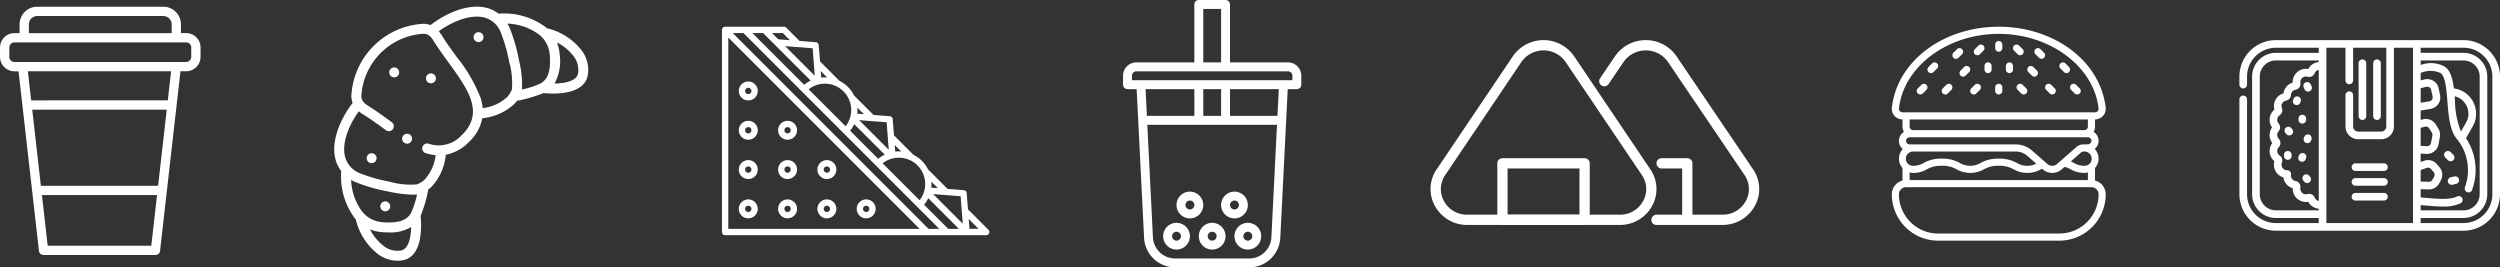
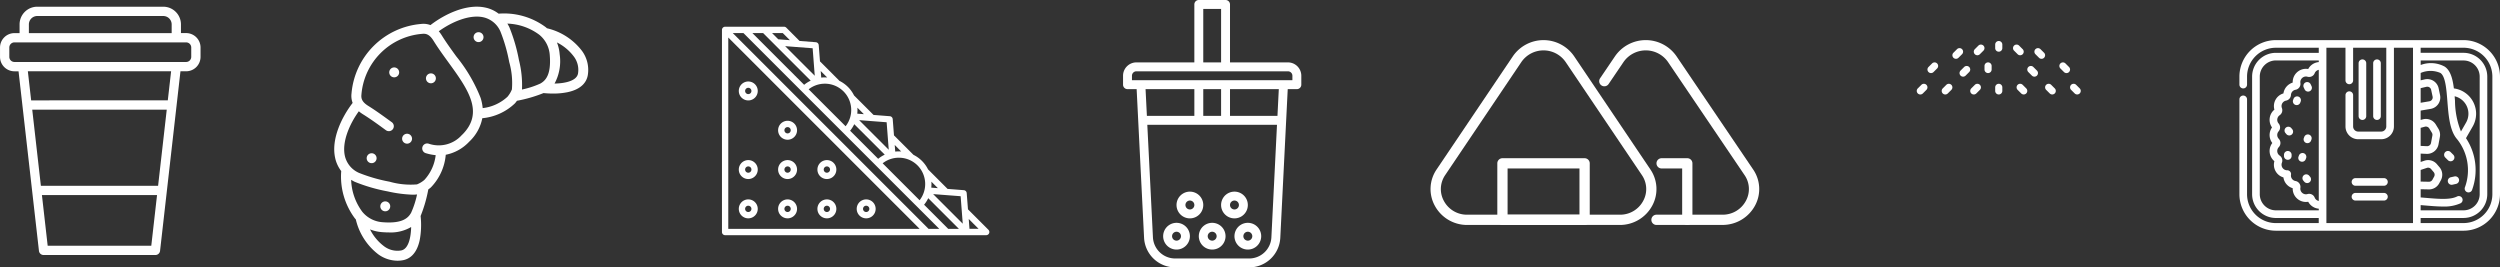
<svg xmlns="http://www.w3.org/2000/svg" width="373.982" height="40" viewBox="0 0 373.982 40">
  <rect x="0" y="0" width="373.982" height="40" fill="#333333" stroke="none" />
  <g id="Group_50948" data-name="Group 50948" transform="translate(22241 15213)">
    <g id="lunch-box" transform="translate(-21906 -15275.736)">
      <path id="Path_72523" data-name="Path 72523" d="M125.817,152.227a.571.571,0,0,0,1.033-.487l-.134-.285a.571.571,0,0,0-1.033.487Z" transform="translate(-116.06 -76.116)" fill="#fff" />
      <path id="Path_72524" data-name="Path 72524" d="M106.091,180.189l.063-.163a.571.571,0,0,0-1.066-.41l-.063.163a.571.571,0,1,0,1.066.41Z" transform="translate(-96.99 -102.096)" fill="#fff" />
      <path id="Path_72525" data-name="Path 72525" d="M116.742,291.436l.063-.164a.571.571,0,1,0-1.066-.41l-.063.164a.571.571,0,1,0,1.066.41Z" transform="translate(-106.831 -204.87)" fill="#fff" />
      <path id="Path_72526" data-name="Path 72526" d="M126.936,254.039a.571.571,0,0,0-.738.328l-.063.163a.571.571,0,1,0,1.066.41l.063-.163A.571.571,0,0,0,126.936,254.039Z" transform="translate(-116.493 -171.154)" fill="#fff" />
-       <path id="Path_72527" data-name="Path 72527" d="M116.053,215.987v.176a.571.571,0,0,0,1.142,0v-.176a.571.571,0,1,0-1.142,0Z" transform="translate(-107.214 -135.509)" fill="#fff" />
      <path id="Path_72528" data-name="Path 72528" d="M88.11,286.535a.571.571,0,0,0-.571.571v.176a.571.571,0,0,0,1.142,0v-.176A.571.571,0,0,0,88.11,286.535Z" transform="translate(-80.872 -201.211)" fill="#fff" />
      <path id="Path_72529" data-name="Path 72529" d="M89.646,239.068a.571.571,0,1,0-.872.738l.138.163a.571.571,0,0,0,.872-.738Z" transform="translate(-81.888 -157.173)" fill="#fff" />
      <path id="Path_72530" data-name="Path 72530" d="M124.821,332.592a.571.571,0,1,0-.872.738l.138.163a.571.571,0,0,0,.872-.738Z" transform="translate(-114.384 -243.573)" fill="#fff" />
      <path id="Path_72531" data-name="Path 72531" d="M234.676,115.671a.571.571,0,0,0,.571-.571v-7.915a.571.571,0,1,0-1.142,0V115.1A.571.571,0,0,0,234.676,115.671Z" transform="translate(-216.275 -34.992)" fill="#fff" />
      <path id="Path_72532" data-name="Path 72532" d="M263.3,115.671a.571.571,0,0,0,.571-.571v-7.915a.571.571,0,1,0-1.142,0V115.1A.571.571,0,0,0,263.3,115.671Z" transform="translate(-242.719 -34.992)" fill="#fff" />
      <path id="Path_72533" data-name="Path 72533" d="M403.148,288.074a.571.571,0,0,0,.4-.975l-.4-.4a.571.571,0,0,0-.808.808l.4.4A.569.569,0,0,0,403.148,288.074Z" transform="translate(-371.551 -201.212)" fill="#fff" />
      <path id="Path_72534" data-name="Path 72534" d="M410.307,336.348l-.547.122a.571.571,0,1,0,.248,1.115l.547-.122a.571.571,0,1,0-.248-1.115Z" transform="translate(-378.139 -247.218)" fill="#fff" />
-       <path id="Path_72535" data-name="Path 72535" d="M225.285,310.755h-4.259a.571.571,0,1,0,0,1.142h4.259a.571.571,0,0,0,0-1.142Z" transform="translate(-203.664 -223.586)" fill="#fff" />
      <path id="Path_72536" data-name="Path 72536" d="M225.285,339.819h-4.259a.571.571,0,1,0,0,1.142h4.259a.571.571,0,0,0,0-1.142Z" transform="translate(-203.664 -250.437)" fill="#fff" />
      <path id="Path_72537" data-name="Path 72537" d="M225.285,368.884h-4.259a.571.571,0,1,0,0,1.142h4.259a.571.571,0,1,0,0-1.142Z" transform="translate(-203.664 -277.288)" fill="#fff" />
      <path id="Path_72538" data-name="Path 72538" d="M33.525,68.736H5.457A5.464,5.464,0,0,0,0,74.193v1.2a.571.571,0,0,0,1.142,0v-1.2a4.32,4.32,0,0,1,4.315-4.315h6.414v.762H5.457A3.557,3.557,0,0,0,1.9,74.193v17.6a3.557,3.557,0,0,0,3.553,3.553h6.414v.762H5.457a4.32,4.32,0,0,1-4.315-4.315V77.6A.571.571,0,0,0,0,77.6V91.791a5.464,5.464,0,0,0,5.457,5.457H33.525a5.464,5.464,0,0,0,5.457-5.457v-17.6A5.464,5.464,0,0,0,33.525,68.736Zm-4.714,8.9a.585.585,0,0,1-.39.251l-1.309.222V75.922l.861-.2a.59.59,0,0,1,.709.451l.218,1.008h0a.585.585,0,0,1-.088.456Zm.057,5.366-.206,1.118a.591.591,0,0,1-.607.483l-.944-.042v-2.7l.632-.172a.594.594,0,0,1,.66.263l.389.64h0a.589.589,0,0,1,.076.414Zm-1.756,5.156.928-.308a.587.587,0,0,1,.637.179l.387.456a.594.594,0,0,1,.068.664l-.254.467a.588.588,0,0,1-.518.308h-.013L27.111,89.9Zm0,5.26c.262.02.523.043.779.064.886.075,1.749.148,2.551.148a5.875,5.875,0,0,0,2.634-.482.571.571,0,1,0-.515-1.02c-1.023.516-2.747.37-4.573.215-.287-.024-.58-.049-.875-.072V91.043l1.248.027a1.726,1.726,0,0,0,1.521-.9l.254-.467a1.744,1.744,0,0,0-.2-1.948l-.387-.456a1.725,1.725,0,0,0-1.868-.524l-.568.189v-1.25c.945.041.9.041.969.041a1.741,1.741,0,0,0,1.7-1.419l.206-1.118A1.73,1.73,0,0,0,29.768,82l-.389-.64a1.741,1.741,0,0,0-1.936-.772l-.332.09v-1.4l1.5-.254a1.733,1.733,0,0,0,1.4-2.075L29.8,75.935a1.733,1.733,0,0,0-2.08-1.323l-.606.139v-1.1a3.718,3.718,0,0,1,2.956,0c.745.49.9,2.4,1.043,4.252.172,2.167.349,4.408,1.459,5.665a7.419,7.419,0,0,1,1.177,7.149.571.571,0,1,0,1.044.463,8.622,8.622,0,0,0-.9-7.776l1.006-1.749a3.821,3.821,0,0,0-2.817-5.693c-.183-1.465-.516-2.7-1.38-3.264a4.317,4.317,0,0,0-3.584-.241v-.672h6.414a2.414,2.414,0,0,1,2.411,2.411v17.6A2.414,2.414,0,0,1,33.525,94.2H27.111v-.779Zm6.031-11.016a12.544,12.544,0,0,1-.893-4.595c-.018-.225-.036-.449-.054-.671A2.68,2.68,0,0,1,33.9,81.084ZM8.393,89.817a.827.827,0,0,1-.673-.949.571.571,0,0,0-.564-.659H7.123a.835.835,0,0,1-.82-.834.821.821,0,0,1,.054-.293.905.905,0,0,0-.334-1.072.831.831,0,0,1-.136-1.259.909.909,0,0,0,0-1.25.829.829,0,0,1-.026-1.113.9.9,0,0,0,0-1.185.819.819,0,0,1-.2-.542.834.834,0,0,1,.364-.689A.905.905,0,0,0,6.356,78.9a.82.82,0,0,1-.054-.293.832.832,0,0,1,.674-.818.9.9,0,0,0,.733-.846.834.834,0,0,1,.683-.777.9.9,0,0,0,.73-1.03A.822.822,0,0,1,9.113,75a.85.85,0,0,1,.822-.82.866.866,0,0,1,.243.033.892.892,0,0,0,1.082-.524.832.832,0,0,1,.611-.507V92.8a.832.832,0,0,1-.611-.507.891.891,0,0,0-.828-.561c-.167-.007-.327.077-.5.07a.85.85,0,0,1-.822-.82.818.818,0,0,1,.01-.139.9.9,0,0,0-.73-1.03ZM5.457,94.2a2.414,2.414,0,0,1-2.411-2.411v-17.6a2.414,2.414,0,0,1,2.411-2.411h6.414v.246a1.971,1.971,0,0,0-1.58,1.037,1.967,1.967,0,0,0-.371-.03,1.99,1.99,0,0,0-1.95,1.944q0,.058,0,.116A1.989,1.989,0,0,0,6.586,76.71a1.976,1.976,0,0,0-1.352,2.429A1.973,1.973,0,0,0,4.876,81.8a1.971,1.971,0,0,0,.044,2.33,1.974,1.974,0,0,0,.313,2.718,1.976,1.976,0,0,0,1.351,2.429A1.956,1.956,0,0,0,7.972,90.89q0,.058,0,.115a1.99,1.99,0,0,0,1.95,1.944,1.918,1.918,0,0,0,.371-.03,1.971,1.971,0,0,0,1.58,1.037V94.2H5.457Zm7.556,1.9V69.879h2.854v4.884a.571.571,0,0,0,1.142,0V69.879h4.962V81.657a.765.765,0,0,1-.764.764H17.774a.765.765,0,0,1-.764-.764V76.971a.571.571,0,0,0-1.142,0v4.686a1.908,1.908,0,0,0,1.906,1.906h3.434a1.908,1.908,0,0,0,1.906-1.906V69.879h2.854V96.106H13.013ZM37.84,91.791a4.32,4.32,0,0,1-4.315,4.315H27.111v-.762h6.414a3.557,3.557,0,0,0,3.553-3.553v-17.6a3.557,3.557,0,0,0-3.553-3.553H27.111v-.762h6.414a4.32,4.32,0,0,1,4.315,4.315Z" fill="#fff" />
    </g>
    <path id="cup" d="M54.083,21.191H53.31v-1.3a2.648,2.648,0,0,0-2.645-2.645H31.814a2.648,2.648,0,0,0-2.645,2.645v1.306H28.4a2.159,2.159,0,0,0-2.157,2.157v1.4A2.159,2.159,0,0,0,28.4,26.908h.614l.582,5.124,1.452,12.78,1.019,8.962a.7.7,0,0,0,.691.617H49.492a.7.7,0,0,0,.691-.617l3.053-26.868h.847A2.159,2.159,0,0,0,56.24,24.75v-1.4A2.159,2.159,0,0,0,54.083,21.191Zm-23.523-1.3a1.256,1.256,0,0,1,1.254-1.254H50.666a1.256,1.256,0,0,1,1.254,1.254v1.306H30.56ZM49.89,44.039H32.356L31.062,32.648H51.184ZM48.872,53h-15.5l-.86-7.573H49.732Zm2.47-21.744H30.9l-.494-4.351H51.837Zm3.507-6.508a.767.767,0,0,1-.766.766H28.4a.767.767,0,0,1-.766-.766v-1.4a.767.767,0,0,1,.766-.766H54.083a.767.767,0,0,1,.766.766Z" transform="translate(-22267.24 -15229.242)" fill="#fff" />
    <g id="croissant" transform="translate(-22191 -15211.999)">
      <g id="Group_460" data-name="Group 460" transform="translate(0 -0.001)">
        <path id="Path_72495" data-name="Path 72495" d="M37.052,6.6A9.206,9.206,0,0,0,31.82,3.226c-.061-.055-.123-.111-.187-.164a10.458,10.458,0,0,0-7.042-2.018A4.929,4.929,0,0,0,22.573.125c-2.787-.589-6.06.99-8.179,2.628A2.928,2.928,0,0,0,13,2.582,11.407,11.407,0,0,0,2.582,13a2.929,2.929,0,0,0,.171,1.394c-1.638,2.12-3.216,5.39-2.628,8.178a4.929,4.929,0,0,0,.92,2.019,10.463,10.463,0,0,0,2.023,7.048c.052.062.106.121.159.181A9.209,9.209,0,0,0,6.6,37.054,4.951,4.951,0,0,0,9.452,38a4.558,4.558,0,0,0,.824-.075c.886-.162,2.041-.817,2.509-3.011a12.331,12.331,0,0,0,.135-3.6,20.554,20.554,0,0,0,1.151-3.977,4.836,4.836,0,0,0,.388-.306,8,8,0,0,0,2.223-4.88,6.527,6.527,0,0,0,3.509-1.958,6.529,6.529,0,0,0,1.959-3.51,8.143,8.143,0,0,0,4.878-2.221,4.816,4.816,0,0,0,.305-.388,20.669,20.669,0,0,0,3.977-1.152c.346.035.851.073,1.431.073a10.582,10.582,0,0,0,2.171-.207c2.195-.468,2.849-1.623,3.012-2.509A4.808,4.808,0,0,0,37.052,6.6Zm-4.811.641c.238,2.954-.637,3.832-1.427,4.266a13.178,13.178,0,0,1-2.729.884,15.155,15.155,0,0,0-.454-4.4,25.3,25.3,0,0,0-1.445-4.946c-.09-.18-.186-.351-.286-.515A8.444,8.444,0,0,1,30.678,4.2,4.291,4.291,0,0,1,32.241,7.24ZM2.529,25.9c.164.1.335.2.514.286A25.3,25.3,0,0,0,7.989,27.63a19.865,19.865,0,0,0,3.739.493,5.129,5.129,0,0,0,.66-.038,13.323,13.323,0,0,1-.882,2.729c-.434.79-1.312,1.665-4.266,1.427A4.289,4.289,0,0,1,4.2,30.682,8.449,8.449,0,0,1,2.529,25.9Zm7.48,10.565a3.314,3.314,0,0,1-2.555-.627,7.127,7.127,0,0,1-2.1-2.523,6.058,6.058,0,0,0,1.772.407c.343.028.711.048,1.092.048a5.97,5.97,0,0,0,3.288-.814C11.467,34.6,11.084,36.267,10.009,36.464ZM19.141,19.14a4.636,4.636,0,0,1-5.021,1.35.742.742,0,1,0-.432,1.42,7.324,7.324,0,0,0,1.486.3,6.566,6.566,0,0,1-1.694,3.706,3.955,3.955,0,0,1-1.105.666,11.445,11.445,0,0,1-4.086-.4,24.377,24.377,0,0,1-4.581-1.319,3.659,3.659,0,0,1-2.129-2.592c-.43-2.038.681-4.672,2.1-6.627a5.182,5.182,0,0,0,.641.465c1.04.646,2.1,1.411,3.116,2.152l.275.2a.742.742,0,1,0,.871-1.2l-.275-.2c-1.042-.756-2.119-1.538-3.2-2.211-.949-.589-1.1-1.1-1.041-1.689a9.925,9.925,0,0,1,9.1-9.1c.587-.061,1.1.092,1.689,1.041.675,1.087,1.458,2.166,2.215,3.209,2.914,4.016,5.431,7.485,2.084,10.832Zm3.067-3.967a7.344,7.344,0,0,0-.307-1.521,23.405,23.405,0,0,0-3.642-6.215c-.742-1.022-1.509-2.079-2.155-3.12a5.182,5.182,0,0,0-.465-.641c1.955-1.416,4.591-2.528,6.628-2.1a3.658,3.658,0,0,1,2.591,2.129,24.368,24.368,0,0,1,1.319,4.581,11.448,11.448,0,0,1,.4,4.086,3.954,3.954,0,0,1-.666,1.105,6.552,6.552,0,0,1-3.705,1.694Zm14.257-5.165c-.2,1.075-1.868,1.458-3.51,1.493a7.021,7.021,0,0,0,.767-4.38,6.062,6.062,0,0,0-.407-1.772,7.127,7.127,0,0,1,2.522,2.1,3.314,3.314,0,0,1,.629,2.558Z" transform="translate(0 0.001)" fill="#fff" />
        <path id="Path_72496" data-name="Path 72496" d="M281.588,51.406h0a.742.742,0,1,0,.743.742A.742.742,0,0,0,281.588,51.406Z" transform="translate(-260.001 -47.591)" fill="#fff" />
        <path id="Path_72497" data-name="Path 72497" d="M185.589,134.406h0a.742.742,0,1,0,.743.742A.742.742,0,0,0,185.589,134.406Z" transform="translate(-171.128 -124.43)" fill="#fff" />
        <path id="Path_72498" data-name="Path 72498" d="M111.589,122.406h0a.742.742,0,1,0,.743.742.742.742,0,0,0-.743-.742Z" transform="translate(-102.62 -113.321)" fill="#fff" />
        <path id="Path_72499" data-name="Path 72499" d="M66.082,295.406h0a.742.742,0,1,0,.743.742A.742.742,0,0,0,66.081,295.406Z" transform="translate(-60.489 -273.481)" fill="#fff" />
        <path id="Path_72500" data-name="Path 72500" d="M93.589,393.89a.742.742,0,0,0,0-1.484h0a.742.742,0,1,0,0,1.484Z" transform="translate(-85.956 -363.281)" fill="#fff" />
        <path id="Path_72501" data-name="Path 72501" d="M137.536,256.083h0a.742.742,0,1,0,.743.742A.742.742,0,0,0,137.536,256.083Z" transform="translate(-126.641 -237.076)" fill="#fff" />
      </g>
    </g>
    <g id="sandwich" transform="translate(-22133.25 -15216.25)">
      <path id="Path_72502" data-name="Path 72502" d="M40.112,37.625l-3.061-3.061-.189-2.432a.472.472,0,0,0-.435-.435L34,31.509l-2.92-2.92A4.82,4.82,0,0,0,28.9,26.413L25.983,23.5l-.189-2.432a.474.474,0,0,0-.435-.435l-2.432-.189-2.92-2.92a4.82,4.82,0,0,0-2.176-2.175l-2.917-2.918-.189-2.432a.471.471,0,0,0-.435-.434l-2.432-.189L9.875,7.389a.471.471,0,0,0-.334-.139H.722a.472.472,0,0,0-.472.472V37.959a.472.472,0,0,0,.472.472H39.778a.472.472,0,0,0,.334-.806Zm-8.533-7.2.971.971-.988-.076a4.942,4.942,0,0,0,.017-.9Zm-4.515-4.515a4.935,4.935,0,0,0-.894.016l-.076-.987ZM29.5,27.992a3.945,3.945,0,0,1,.315,5.214l-5.528-5.528a3.944,3.944,0,0,1,5.213.314Zm-4.616-6.453.315,4.114-4.43-4.43Zm-4.374-2.18.971.971-.988-.076a5,5,0,0,0,.017-.9Zm-.471,2.469L24.6,26.385a4.813,4.813,0,0,0-.981.622l-4.2-4.2a4.826,4.826,0,0,0,.622-.981Zm-4.046-6.987c-.115-.008-.23-.017-.346-.017a5.064,5.064,0,0,0-.546.033l-.079-.983Zm-.346.928a3.938,3.938,0,0,1,3.1,6.367l-5.528-5.528a3.906,3.906,0,0,1,2.43-.837Zm-1.832-5.3.315,4.113L9.7,10.154ZM9.346,8.195l1.066,1.066L8.675,9.128l-.932-.933Zm-2.94,0,7.118,7.118a4.832,4.832,0,0,0-.98.624L4.8,8.195ZM1.195,37.487V8.863L29.818,37.487Zm29.96,0L1.863,8.195h1.6L32.758,37.487Zm2.94,0-3.609-3.609a4.8,4.8,0,0,0,.622-.981l4.59,4.59Zm-2.254-5.2,4.113.315.315,4.113Zm5.436,5.194-.113-1.475,1.475,1.475Z" fill="#fff" />
      <path id="Path_72503" data-name="Path 72503" d="M5.667,51.085A1.417,1.417,0,1,0,4.25,49.667,1.417,1.417,0,0,0,5.667,51.085Zm0-1.89a.472.472,0,1,1-.472.472A.472.472,0,0,1,5.667,49.195Z" transform="translate(-1.48 -15.173)" fill="#fff" />
      <path id="Path_72504" data-name="Path 72504" d="M15,51.085a1.417,1.417,0,1,0-1.417-1.417A1.417,1.417,0,0,0,15,51.085Zm0-1.89a.472.472,0,1,1-.472.472A.472.472,0,0,1,15,49.195Z" transform="translate(-4.934 -15.173)" fill="#fff" />
      <path id="Path_72505" data-name="Path 72505" d="M24.334,51.085a1.417,1.417,0,1,0-1.417-1.417,1.417,1.417,0,0,0,1.417,1.417Zm0-1.89a.472.472,0,1,1-.472.472A.472.472,0,0,1,24.334,49.195Z" transform="translate(-8.388 -15.173)" fill="#fff" />
      <path id="Path_72506" data-name="Path 72506" d="M15,41.752a1.417,1.417,0,1,0-1.417-1.417A1.417,1.417,0,0,0,15,41.752Zm0-1.89a.472.472,0,1,1-.472.472A.472.472,0,0,1,15,39.862Z" transform="translate(-4.934 -11.719)" fill="#fff" />
      <path id="Path_72507" data-name="Path 72507" d="M24.334,41.752a1.417,1.417,0,1,0-1.417-1.417,1.417,1.417,0,0,0,1.417,1.417Zm0-1.89a.472.472,0,1,1-.472.472A.472.472,0,0,1,24.334,39.862Z" transform="translate(-8.388 -11.719)" fill="#fff" />
      <path id="Path_72508" data-name="Path 72508" d="M33.667,51.085a1.417,1.417,0,1,0-1.417-1.417A1.417,1.417,0,0,0,33.667,51.085Zm0-1.89a.472.472,0,1,1-.472.472A.472.472,0,0,1,33.667,49.195Z" transform="translate(-11.842 -15.173)" fill="#fff" />
      <path id="Path_72509" data-name="Path 72509" d="M5.667,41.752A1.417,1.417,0,1,0,4.25,40.334,1.417,1.417,0,0,0,5.667,41.752Zm0-1.89a.472.472,0,1,1-.472.472A.472.472,0,0,1,5.667,39.862Z" transform="translate(-1.48 -11.719)" fill="#fff" />
-       <path id="Path_72510" data-name="Path 72510" d="M5.667,32.418A1.417,1.417,0,1,0,4.25,31a1.417,1.417,0,0,0,1.417,1.417Zm0-1.89A.472.472,0,1,1,5.195,31a.472.472,0,0,1,.472-.472Z" transform="translate(-1.48 -8.265)" fill="#fff" />
      <path id="Path_72511" data-name="Path 72511" d="M15,32.418A1.417,1.417,0,1,0,13.583,31,1.417,1.417,0,0,0,15,32.418Zm0-1.89a.472.472,0,1,1-.472.472A.472.472,0,0,1,15,30.528Z" transform="translate(-4.934 -8.265)" fill="#fff" />
      <path id="Path_72512" data-name="Path 72512" d="M5.667,23.085A1.417,1.417,0,1,0,4.25,21.667a1.417,1.417,0,0,0,1.417,1.417Zm0-1.89a.472.472,0,1,1-.472.472A.472.472,0,0,1,5.667,21.195Z" transform="translate(-1.48 -4.811)" fill="#fff" />
    </g>
    <g id="bubble-tea" transform="translate(-22169 -15229)">
      <path id="Path_72513" data-name="Path 72513" d="M120.667,25.333H112V16.667a.667.667,0,0,0-.667-.667h-4a.667.667,0,0,0-.667.667v8.667H98a2,2,0,0,0-2,2v1.333a.667.667,0,0,0,.667.667h1.366l1.112,22.233A4.663,4.663,0,0,0,103.805,56h11.057a4.663,4.663,0,0,0,4.661-4.433l1.112-22.233H122a.667.667,0,0,0,.667-.667V27.333A2,2,0,0,0,120.667,25.333Zm-12.667-8h2.667v8H108Zm0,16v-4h2.667v4Zm-1.333,0h-7.1l-.2-4h7.3ZM118.191,51.5a3.331,3.331,0,0,1-3.329,3.167H103.8a3.331,3.331,0,0,1-3.329-3.167l-.842-16.833h19.4Zm.908-18.167H112v-4h7.3ZM121.333,28h-24v-.667A.667.667,0,0,1,98,26.667h22.667a.667.667,0,0,1,.667.667Z" fill="#fff" />
      <path id="Path_72514" data-name="Path 72514" d="M170,416a2,2,0,1,0,2,2A2,2,0,0,0,170,416Zm0,2.667a.667.667,0,1,1,.667-.667A.667.667,0,0,1,170,418.667Z" transform="translate(-66 -366.667)" fill="#fff" />
      <path id="Path_72515" data-name="Path 72515" d="M196,362a2,2,0,1,0-2,2A2,2,0,0,0,196,362Zm-2,.667a.667.667,0,1,1,.667-.667A.667.667,0,0,1,194,362.667Z" transform="translate(-88 -315.333)" fill="#fff" />
      <path id="Path_72516" data-name="Path 72516" d="M274,364a2,2,0,1,0-2-2A2,2,0,0,0,274,364Zm0-2.667a.667.667,0,1,1-.667.667A.667.667,0,0,1,274,361.333Z" transform="translate(-161.333 -315.333)" fill="#fff" />
      <path id="Path_72517" data-name="Path 72517" d="M234,416a2,2,0,1,0,2,2A2,2,0,0,0,234,416Zm0,2.667a.667.667,0,1,1,.667-.667A.667.667,0,0,1,234,418.667Z" transform="translate(-124.667 -366.667)" fill="#fff" />
      <path id="Path_72518" data-name="Path 72518" d="M298,416a2,2,0,1,0,2,2A2,2,0,0,0,298,416Zm0,2.667a.667.667,0,1,1,.667-.667A.667.667,0,0,1,298,418.667Z" transform="translate(-183.333 -366.667)" fill="#fff" />
    </g>
    <g id="onigiri" transform="translate(-22026.996 -15220.999)">
      <path id="Path_72519" data-name="Path 72519" d="M51.26,41.651H41.413a.768.768,0,1,1,0-1.536H51.26a3.923,3.923,0,0,0,3.533-2.087,3.673,3.673,0,0,0-.211-3.84L43.132,17.272a4.05,4.05,0,0,0-6.648,0l-2.237,3.3a.768.768,0,0,1-1.272-.862l2.236-3.3a5.587,5.587,0,0,1,9.193,0L55.857,33.328a5.188,5.188,0,0,1,.3,5.419,5.507,5.507,0,0,1-4.892,2.9Z" transform="translate(-7.617)" fill="#fff" />
      <path id="Path_72520" data-name="Path 72520" d="M48.609,46.985a.768.768,0,0,1-.768-.768V38.536H44.768a.768.768,0,0,1,0-1.536h3.84a.768.768,0,0,1,.768.768v8.449A.768.768,0,0,1,48.609,46.985Z" transform="translate(-10.205 -5.334)" fill="#fff" />
      <path id="Path_72521" data-name="Path 72521" d="M28.3,41.652H5.493A5.488,5.488,0,0,1,.625,38.76a5.2,5.2,0,0,1,.288-5.43l11.4-16.917a5.554,5.554,0,0,1,9.16,0l11.4,16.917a5.2,5.2,0,0,1,.288,5.43A5.488,5.488,0,0,1,28.3,41.652ZM1.535,36.281a3.734,3.734,0,0,0,.447,1.76,3.9,3.9,0,0,0,3.511,2.074H28.3a3.9,3.9,0,0,0,3.511-2.074,3.687,3.687,0,0,0-.2-3.85L20.2,17.271a4.019,4.019,0,0,0-6.613,0L2.187,34.189a3.728,3.728,0,0,0-.651,2.092Z" transform="translate(0 0)" fill="#fff" />
      <path id="Path_72522" data-name="Path 72522" d="M26.058,46.985H13.768A.768.768,0,0,1,13,46.217V37.768A.768.768,0,0,1,13.768,37h12.29a.768.768,0,0,1,.768.768v8.449A.768.768,0,0,1,26.058,46.985ZM14.536,45.449H25.29V38.536H14.536Z" transform="translate(-3.016 -5.334)" fill="#fff" />
    </g>
    <g id="burger" transform="translate(-21958 -15209)">
      <g id="Page-1_13_" transform="translate(0 0)">
        <g id="_x30_14---Burger">
-           <path id="Shape_106_" d="M30.4,23.009V21.13a2.1,2.1,0,0,0-.05-2.852,1.562,1.562,0,0,0,.577-1.071,1.6,1.6,0,0,0-.741-1.489,1.578,1.578,0,0,0,.213-.784V13.867a1.622,1.622,0,0,0,1.2-.537,1.561,1.561,0,0,0,.393-1.207C31.242,5.211,24.367,0,16,0S.758,5.211.009,12.122A1.561,1.561,0,0,0,.4,13.33a1.622,1.622,0,0,0,1.2.537v1.067a1.582,1.582,0,0,0,.221.8,1.572,1.572,0,0,0-.288,2.461c.034.035.074.062.111.093A2.1,2.1,0,0,0,1.6,21.13v1.879A2.133,2.133,0,0,0,0,25.067,6.941,6.941,0,0,0,6.933,32H25.067A6.941,6.941,0,0,0,32,25.067a2.133,2.133,0,0,0-1.6-2.058ZM2.667,17.6a.52.52,0,0,1-.38-.163.513.513,0,0,1-.154-.419.577.577,0,0,1,.593-.484H29.333a.52.52,0,0,1,.38.163.512.512,0,0,1,.151.419.577.577,0,0,1-.591.484h-.606a1.6,1.6,0,0,0-1.054.4l-2.888,2.531a1.1,1.1,0,0,1-1.451,0l-2.284-2a3.734,3.734,0,0,0-2.46-.926Zm0-2.667V13.867H29.333v1.067a.533.533,0,0,1-.533.533H3.2a.533.533,0,0,1-.533-.533ZM28.8,20.8a2.964,2.964,0,0,1-1.547-.418c-.148-.075-.308-.153-.48-.228L28.32,18.8a.533.533,0,0,1,.348-.132H28.8a1.067,1.067,0,1,1,0,2.133ZM18.53,18.667a2.667,2.667,0,0,1,1.757.661l1.321,1.158a2.744,2.744,0,0,1-1.341.315,2.971,2.971,0,0,1-1.551-.419A5.209,5.209,0,0,0,16,19.733a5.209,5.209,0,0,0-2.715.648,3.084,3.084,0,0,1-3.1,0,5.209,5.209,0,0,0-2.715-.648,5.209,5.209,0,0,0-2.715.648A2.972,2.972,0,0,1,3.2,20.8a1.067,1.067,0,1,1,0-2.133ZM3.2,21.867a3.981,3.981,0,0,0,2.033-.533A4.188,4.188,0,0,1,7.467,20.8a4.189,4.189,0,0,1,2.234.533,4.14,4.14,0,0,0,4.065,0A4.188,4.188,0,0,1,16,20.8a4.189,4.189,0,0,1,2.234.533,4.139,4.139,0,0,0,4.075-.006c.053-.027.113-.053.168-.081l.093.082a2.171,2.171,0,0,0,2.858,0l.423-.373a4.721,4.721,0,0,1,.921.378,3.976,3.976,0,0,0,2.027.533,2.1,2.1,0,0,0,.533-.076v1.142H2.667V21.791a2.1,2.1,0,0,0,.533.076ZM1.069,12.237C1.748,5.973,8.307,1.067,16,1.067S30.252,5.973,30.933,12.237a.489.489,0,0,1-.126.38.551.551,0,0,1-.411.183H1.606a.553.553,0,0,1-.411-.183.489.489,0,0,1-.126-.38Zm24,18.7H6.933a5.874,5.874,0,0,1-5.867-5.867A1.067,1.067,0,0,1,2.133,24H29.867a1.067,1.067,0,0,1,1.067,1.067A5.874,5.874,0,0,1,25.067,30.933Z" transform="translate(0 0)" fill="#fff" />
          <path id="Shape_105_" d="M248,35.734a.533.533,0,0,0,.533-.533v-.533a.533.533,0,1,0-1.067,0V35.2A.533.533,0,0,0,248,35.734Z" transform="translate(-232 -32.001)" fill="#fff" />
          <path id="Shape_104_" d="M248,138.134a.533.533,0,0,0,.533-.533v-.533a.533.533,0,1,0-1.067,0v.533A.533.533,0,0,0,248,138.134Z" transform="translate(-232 -128.001)" fill="#fff" />
          <path id="Shape_103_" d="M221.867,86.4a.533.533,0,0,0,1.067,0v-.533a.533.533,0,0,0-1.067,0Z" transform="translate(-208 -80.001)" fill="#fff" />
-           <path id="Shape_102_" d="M273.6,86.934a.533.533,0,0,0,.533-.533v-.533a.533.533,0,0,0-1.067,0V86.4A.533.533,0,0,0,273.6,86.934Z" transform="translate(-256 -80.001)" fill="#fff" />
          <path id="Shape_101_" d="M196.8,44.169a.533.533,0,0,0,.377-.156l.533-.533a.533.533,0,1,0-.754-.754l-.533.533a.533.533,0,0,0,.377.91Z" transform="translate(-184.002 -39.903)" fill="#fff" />
          <path id="Shape_100_" d="M187.891,138.076a.533.533,0,0,0,.754,0l.533-.533a.533.533,0,0,0-.754-.754l-.533.533A.533.533,0,0,0,187.891,138.076Z" transform="translate(-176.002 -128.098)" fill="#fff" />
          <path id="Shape_99_" d="M85.869,87.032a.533.533,0,0,0,.377-.156l.533-.533a.533.533,0,0,0-.754-.754l-.533.533a.533.533,0,0,0,.377.91Z" transform="translate(-80.002 -80.099)" fill="#fff" />
          <path id="Shape_98_" d="M145.6,52.7a.533.533,0,0,0,.377-.156l.533-.533a.533.533,0,1,0-.754-.754l-.533.533a.533.533,0,0,0,.377.91Z" transform="translate(-136.002 -47.902)" fill="#fff" />
          <path id="Shape_97_" d="M120,138.232a.533.533,0,0,0,.377-.156l.533-.533a.533.533,0,0,0-.754-.754l-.533.533a.533.533,0,0,0,.377.91Z" transform="translate(-112.002 -128.098)" fill="#fff" />
          <path id="Shape_96_" d="M60.269,138.232a.533.533,0,0,0,.377-.156l.533-.533a.533.533,0,0,0-.754-.754l-.533.533a.533.533,0,0,0,.377.91Z" transform="translate(-56.002 -128.098)" fill="#fff" />
          <path id="Shape_95_" d="M162.291,95.409a.533.533,0,0,0,.754,0l.533-.533a.533.533,0,0,0-.754-.754l-.533.533a.533.533,0,0,0,0,.754Z" transform="translate(-152.002 -88.098)" fill="#fff" />
          <path id="Shape_94_" d="M290.921,44.209a.533.533,0,0,0,.754-.754l-.533-.533a.533.533,0,0,0-.754.754Z" transform="translate(-272.098 -40.098)" fill="#fff" />
          <path id="Shape_93_" d="M298.825,136.691a.533.533,0,0,0,0,.754l.533.533a.533.533,0,0,0,.754-.754l-.533-.533A.533.533,0,0,0,298.825,136.691Z" transform="translate(-280.002 -128.002)" fill="#fff" />
          <path id="Shape_92_" d="M401.855,86.876a.533.533,0,0,0,.754-.754l-.533-.533a.533.533,0,0,0-.754.754Z" transform="translate(-376.099 -80.099)" fill="#fff" />
          <path id="Shape_91_" d="M342.121,52.742a.533.533,0,0,0,.754-.754l-.533-.533a.533.533,0,0,0-.754.754Z" transform="translate(-320.099 -48.098)" fill="#fff" />
          <path id="Shape_90_" d="M367.188,137.542l.533.533a.533.533,0,0,0,.754-.754l-.533-.533a.533.533,0,0,0-.754.754Z" transform="translate(-344.098 -128.099)" fill="#fff" />
          <path id="Shape_89_" d="M426.921,137.542l.533.533a.533.533,0,0,0,.754-.754l-.533-.533a.533.533,0,0,0-.754.754Z" transform="translate(-400.098 -128.099)" fill="#fff" />
          <path id="Shape_88_" d="M325.054,95.409a.533.533,0,0,0,.754-.754l-.533-.533a.533.533,0,0,0-.754.754Z" transform="translate(-304.098 -88.098)" fill="#fff" />
        </g>
      </g>
    </g>
  </g>
</svg>